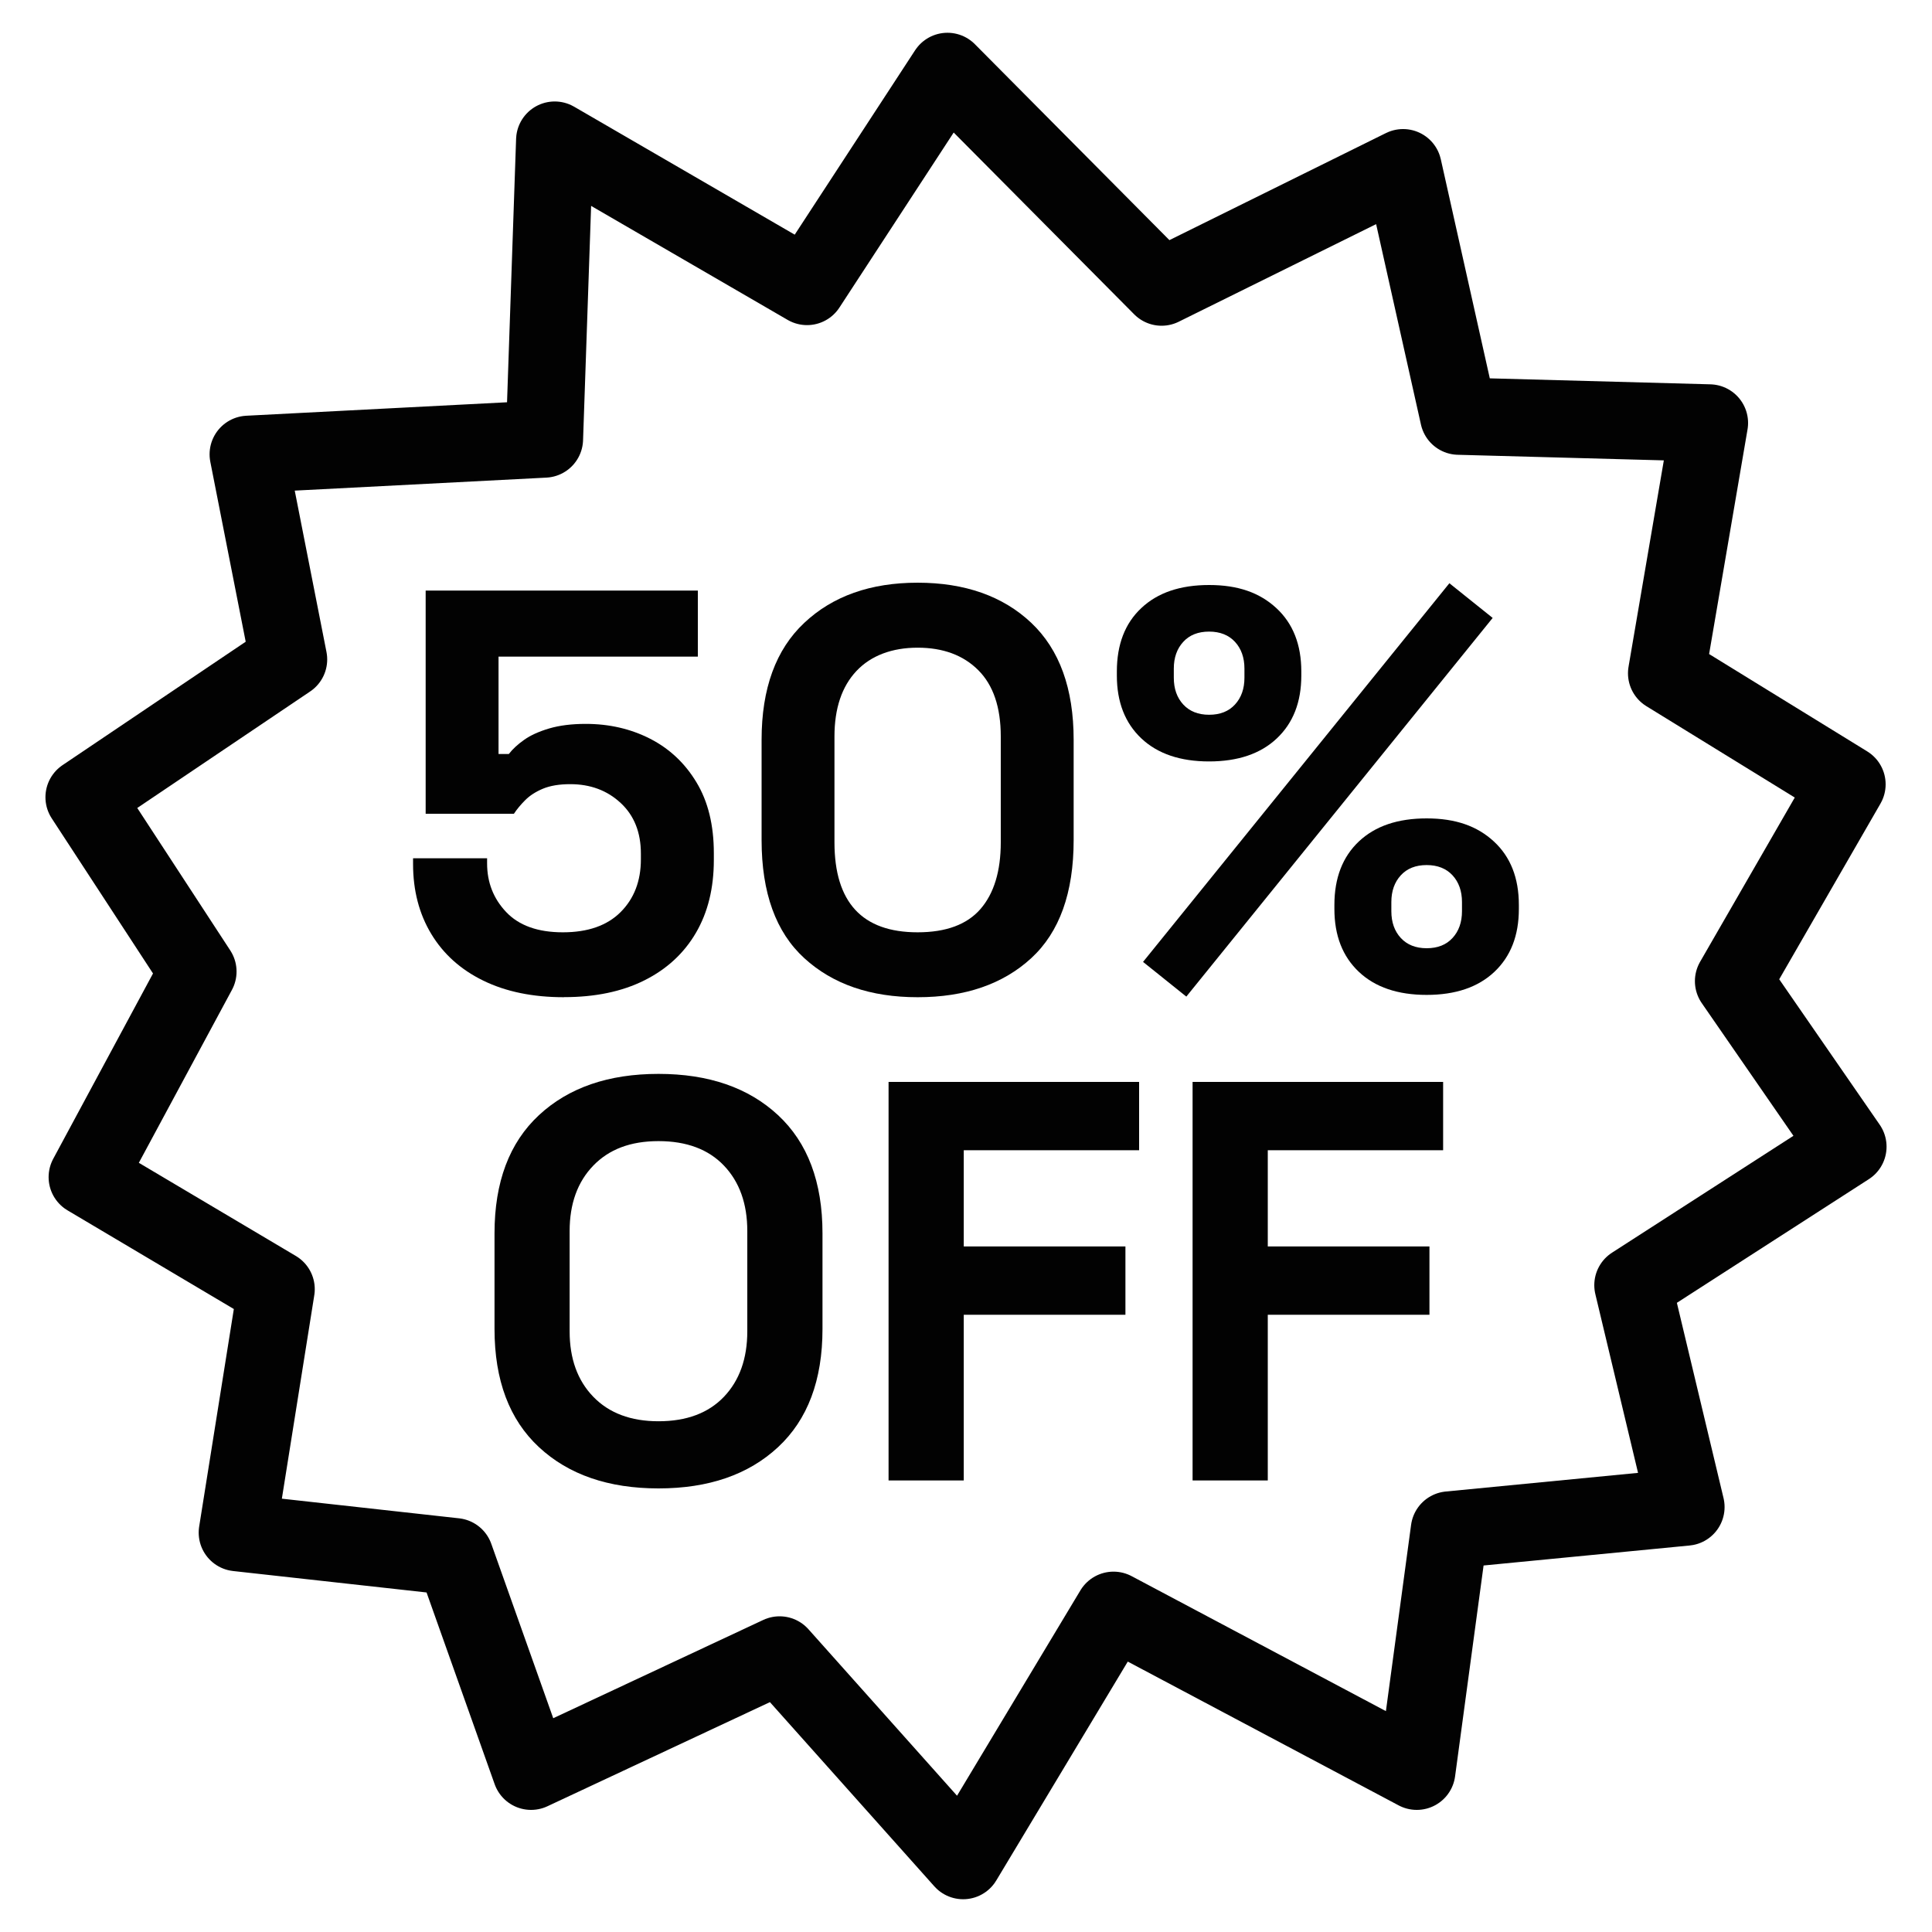
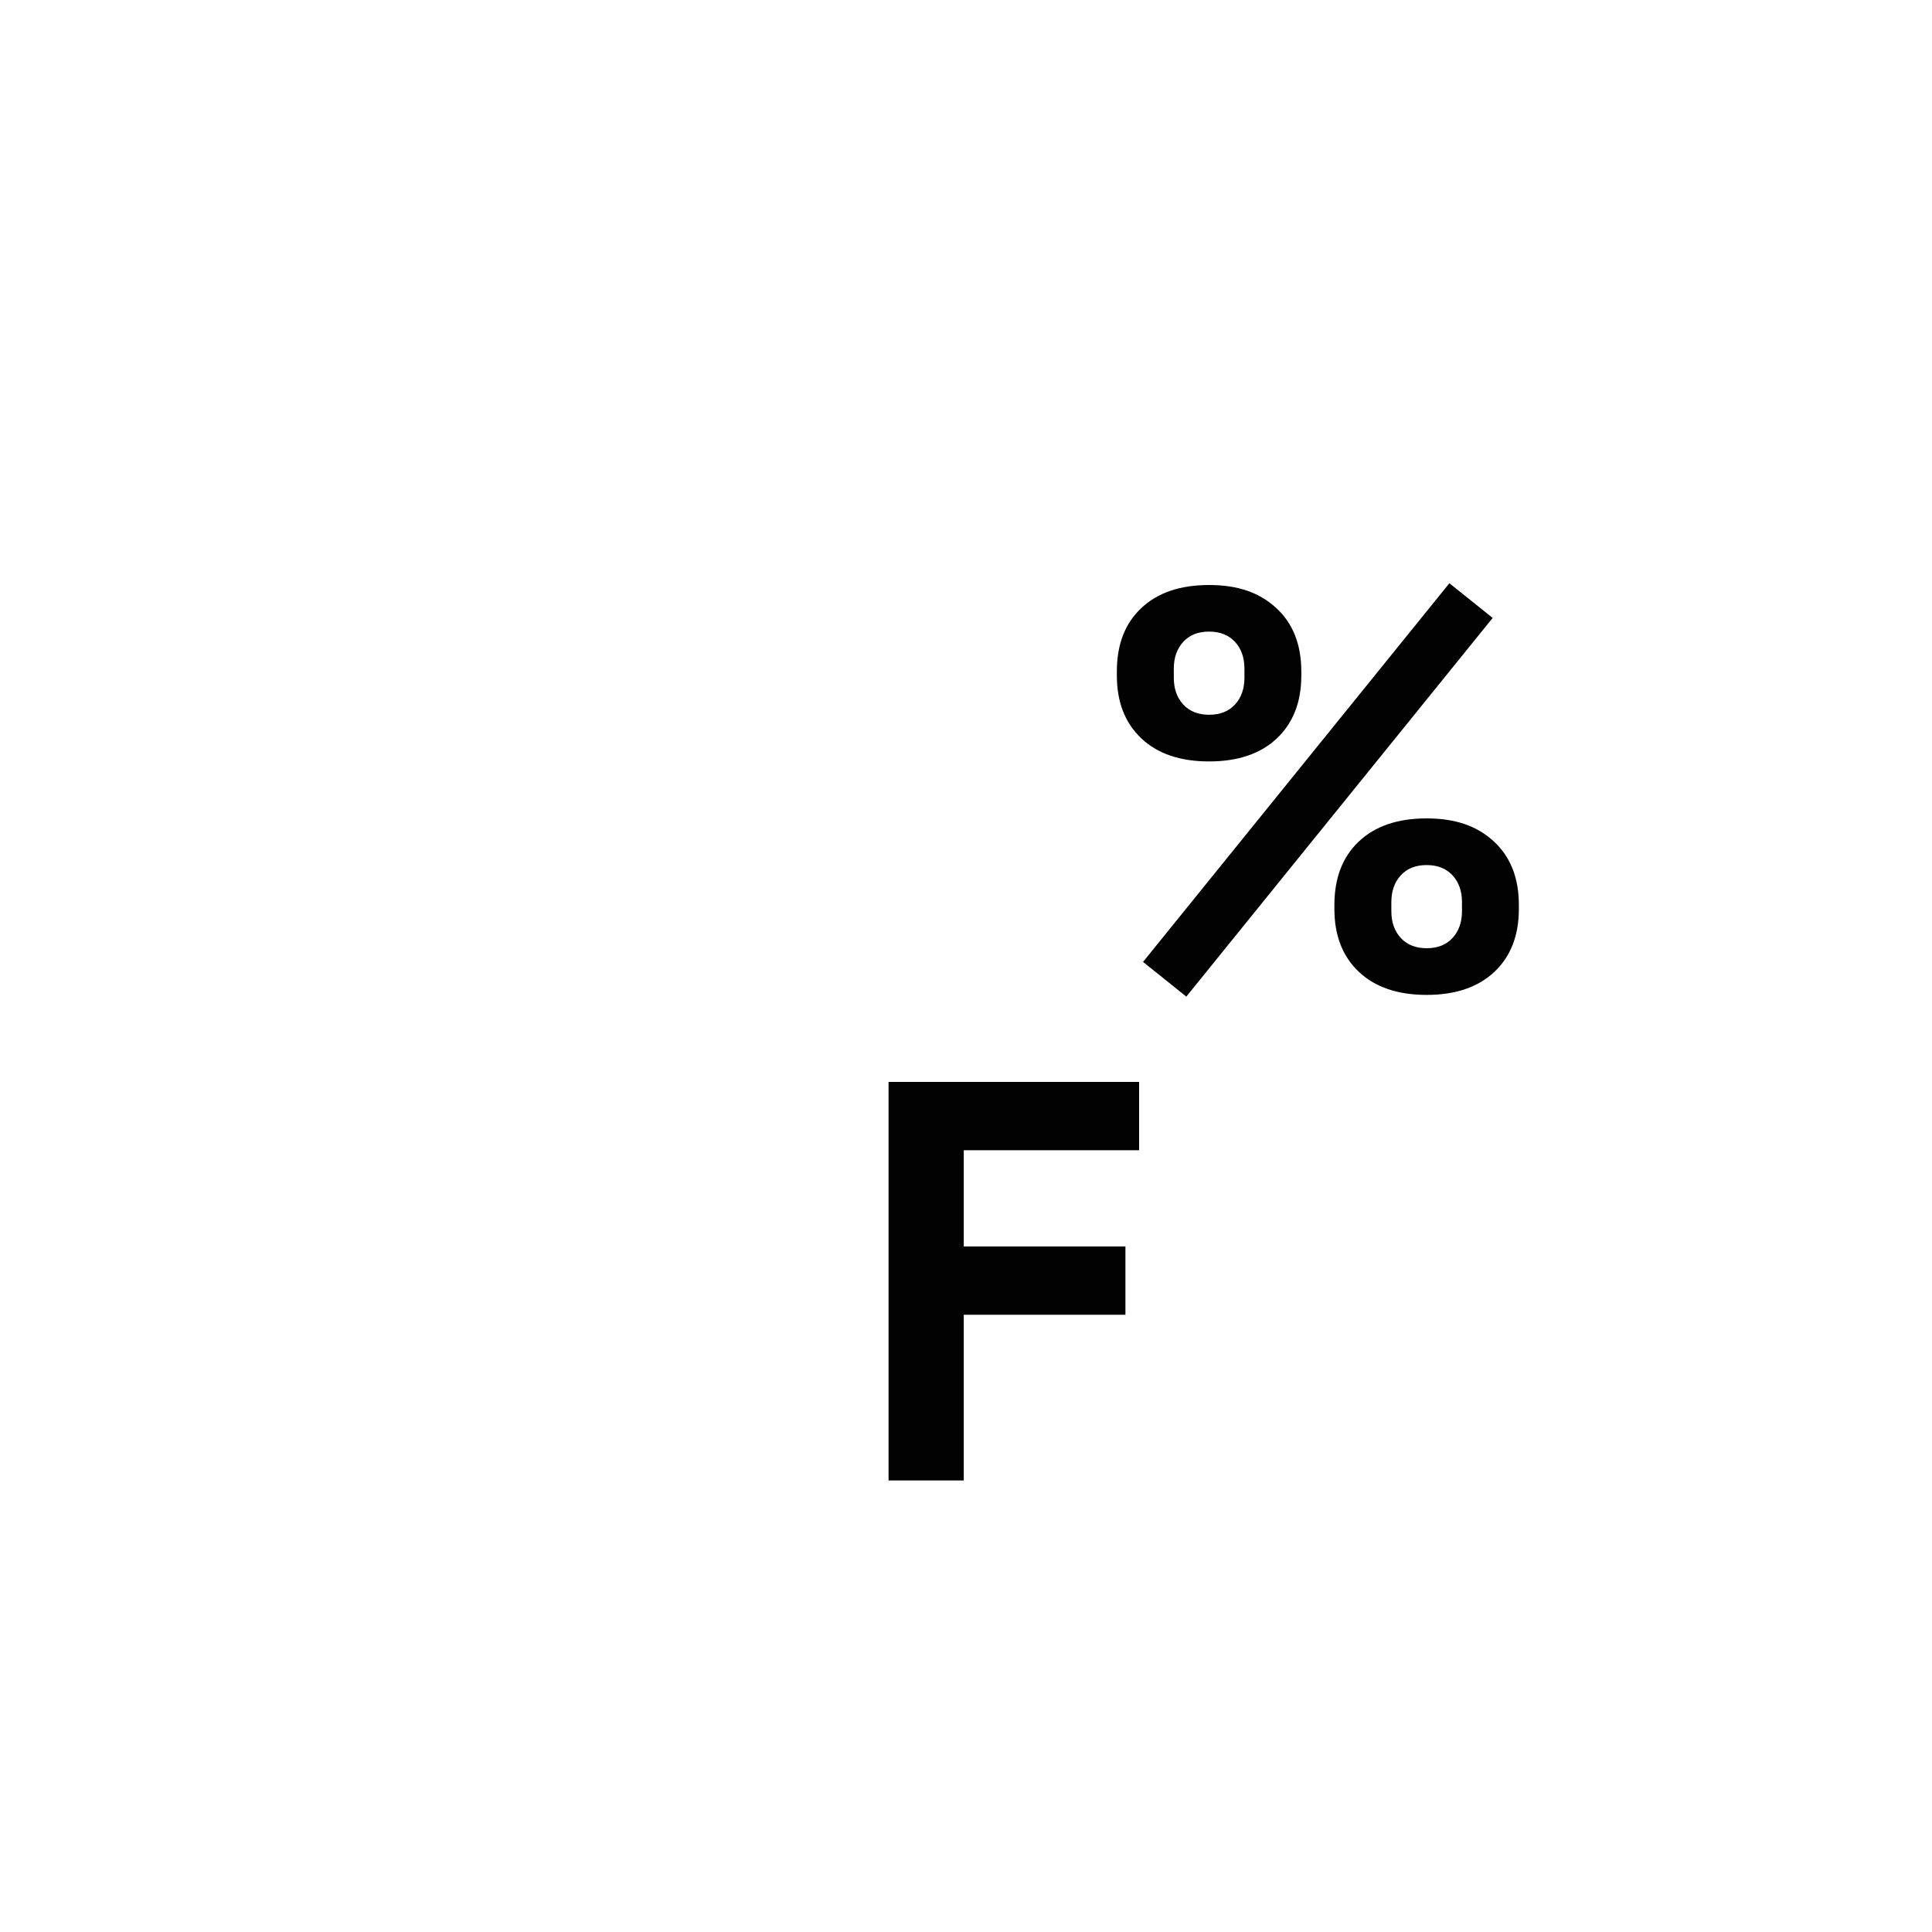
<svg xmlns="http://www.w3.org/2000/svg" viewBox="0 0 250 250" data-name="Layer 1" id="Layer_1">
  <defs>
    <style>
      .cls-1, .cls-2 {
        fill: none;
      }

      .cls-3 {
        isolation: isolate;
      }

      .cls-4 {
        fill: #020202;
      }

      .cls-2 {
        stroke: #020202;
        stroke-linejoin: round;
        stroke-width: 10px;
      }
    </style>
  </defs>
  <rect height="250" width="250" class="cls-1" />
  <g>
-     <polygon points="239.12 148.38 211.3 166.3 218.16 195.01 187.55 197.98 183.33 229.2 144.09 208.37 124.63 240.76 100.88 214.15 68.72 229.2 58.86 201.44 30.71 198.32 35.73 166.82 11.29 152.32 25.61 125.72 10.88 103.16 37.34 85.33 32.12 58.79 70.45 56.81 71.78 18.13 104.43 37.07 122.6 9.24 150.31 37.15 181.56 21.7 188.75 53.85 221.2 54.73 215.66 87.12 239 101.49 224.32 126.96 239.12 148.38" class="cls-2" />
    <g class="cls-3">
      <g class="cls-3">
-         <path d="M72.98,129.04c-4.03,0-7.5-.71-10.43-2.14-2.92-1.42-5.17-3.44-6.74-6.04-1.57-2.6-2.36-5.62-2.36-9.06v-.74h9.58v.66c0,2.46.82,4.56,2.47,6.3,1.65,1.74,4.09,2.62,7.33,2.62s5.73-.87,7.48-2.62c1.74-1.74,2.62-4.02,2.62-6.82v-.74c0-2.75-.87-4.94-2.62-6.56-1.74-1.62-3.92-2.43-6.52-2.43-1.43,0-2.6.2-3.54.59-.93.39-1.69.88-2.28,1.47-.59.59-1.08,1.18-1.47,1.77h-11.42v-28.88h35.22v8.55h-25.79v12.6h1.33c.49-.64,1.15-1.25,1.99-1.84.83-.59,1.92-1.08,3.24-1.47,1.33-.39,2.9-.59,4.72-.59,3.04,0,5.82.64,8.33,1.92,2.5,1.28,4.51,3.16,6,5.64,1.5,2.48,2.25,5.54,2.25,9.17v.88c0,3.64-.77,6.78-2.32,9.43-1.55,2.65-3.77,4.7-6.67,6.15-2.9,1.45-6.36,2.17-10.39,2.17Z" class="cls-4" />
-         <path d="M118.74,129.04c-6.09,0-10.98-1.68-14.66-5.05-3.68-3.36-5.53-8.46-5.53-15.29v-12.97c0-6.63,1.84-11.68,5.53-15.14,3.68-3.46,8.57-5.19,14.66-5.19s11.04,1.73,14.7,5.19c3.66,3.46,5.49,8.51,5.49,15.14v12.97c0,6.83-1.83,11.92-5.49,15.29-3.66,3.36-8.56,5.05-14.7,5.05ZM118.74,120.64c3.68,0,6.4-1.01,8.14-3.02,1.74-2.01,2.62-4.89,2.62-8.62v-13.7c0-3.78-.97-6.64-2.91-8.58-1.94-1.94-4.56-2.91-7.85-2.91s-6.03,1.01-7.92,3.02c-1.89,2.01-2.84,4.84-2.84,8.47v13.7c0,3.88.9,6.79,2.69,8.73,1.79,1.94,4.48,2.91,8.07,2.91Z" class="cls-4" />
        <path d="M156.46,98.53c-3.73,0-6.66-.99-8.77-2.98-2.11-1.99-3.17-4.7-3.17-8.14v-.52c0-3.49,1.05-6.23,3.17-8.21,2.11-1.99,5.03-2.98,8.77-2.98s6.53.99,8.69,2.98c2.16,1.99,3.24,4.73,3.24,8.21v.52c0,3.44-1.06,6.15-3.17,8.14-2.11,1.99-5.04,2.98-8.77,2.98ZM153.51,128.96l-5.6-4.49,39.64-49,5.6,4.49-39.64,49ZM156.46,92.49c1.42,0,2.54-.44,3.35-1.33.81-.88,1.22-2.04,1.22-3.46v-1.18c0-1.42-.41-2.58-1.22-3.46-.81-.88-1.93-1.33-3.35-1.33s-2.54.44-3.35,1.33c-.81.88-1.22,2.04-1.22,3.46v1.18c0,1.43.41,2.58,1.22,3.46.81.88,1.93,1.33,3.35,1.33ZM184.61,128.74c-3.73,0-6.66-.99-8.77-2.98s-3.17-4.7-3.17-8.14v-.52c0-3.49,1.06-6.23,3.17-8.22s5.03-2.98,8.77-2.98,6.53.99,8.69,2.98c2.16,1.99,3.24,4.73,3.24,8.22v.52c0,3.44-1.06,6.15-3.17,8.14-2.11,1.99-5.04,2.98-8.77,2.98ZM184.61,122.7c1.42,0,2.54-.44,3.35-1.33.81-.88,1.22-2.04,1.22-3.46v-1.18c0-1.42-.41-2.58-1.22-3.46-.81-.88-1.93-1.33-3.35-1.33s-2.54.44-3.35,1.33c-.81.88-1.22,2.04-1.22,3.46v1.18c0,1.43.41,2.58,1.22,3.46.81.88,1.93,1.33,3.35,1.33Z" class="cls-4" />
-         <path d="M85.21,192.6c-6.48,0-11.64-1.78-15.47-5.34-3.83-3.56-5.75-8.66-5.75-15.29v-12.38c0-6.63,1.92-11.73,5.75-15.29,3.83-3.56,8.99-5.34,15.47-5.34s11.64,1.78,15.47,5.34c3.83,3.56,5.75,8.66,5.75,15.29v12.38c0,6.63-1.92,11.73-5.75,15.29-3.83,3.56-8.99,5.34-15.47,5.34ZM85.21,183.91c3.63,0,6.46-1.06,8.47-3.17,2.01-2.11,3.02-4.94,3.02-8.47v-12.97c0-3.54-1.01-6.36-3.02-8.47-2.01-2.11-4.84-3.17-8.47-3.17s-6.4,1.06-8.44,3.17c-2.04,2.11-3.06,4.94-3.06,8.47v12.97c0,3.54,1.02,6.36,3.06,8.47,2.04,2.11,4.85,3.17,8.44,3.17Z" class="cls-4" />
        <path d="M114.98,191.57v-51.57h32.42v8.84h-22.69v12.45h20.92v8.84h-20.92v21.44h-9.73Z" class="cls-4" />
-         <path d="M154.32,191.57v-51.57h32.42v8.84h-22.69v12.45h20.92v8.84h-20.92v21.44h-9.73Z" class="cls-4" />
      </g>
    </g>
  </g>
</svg>